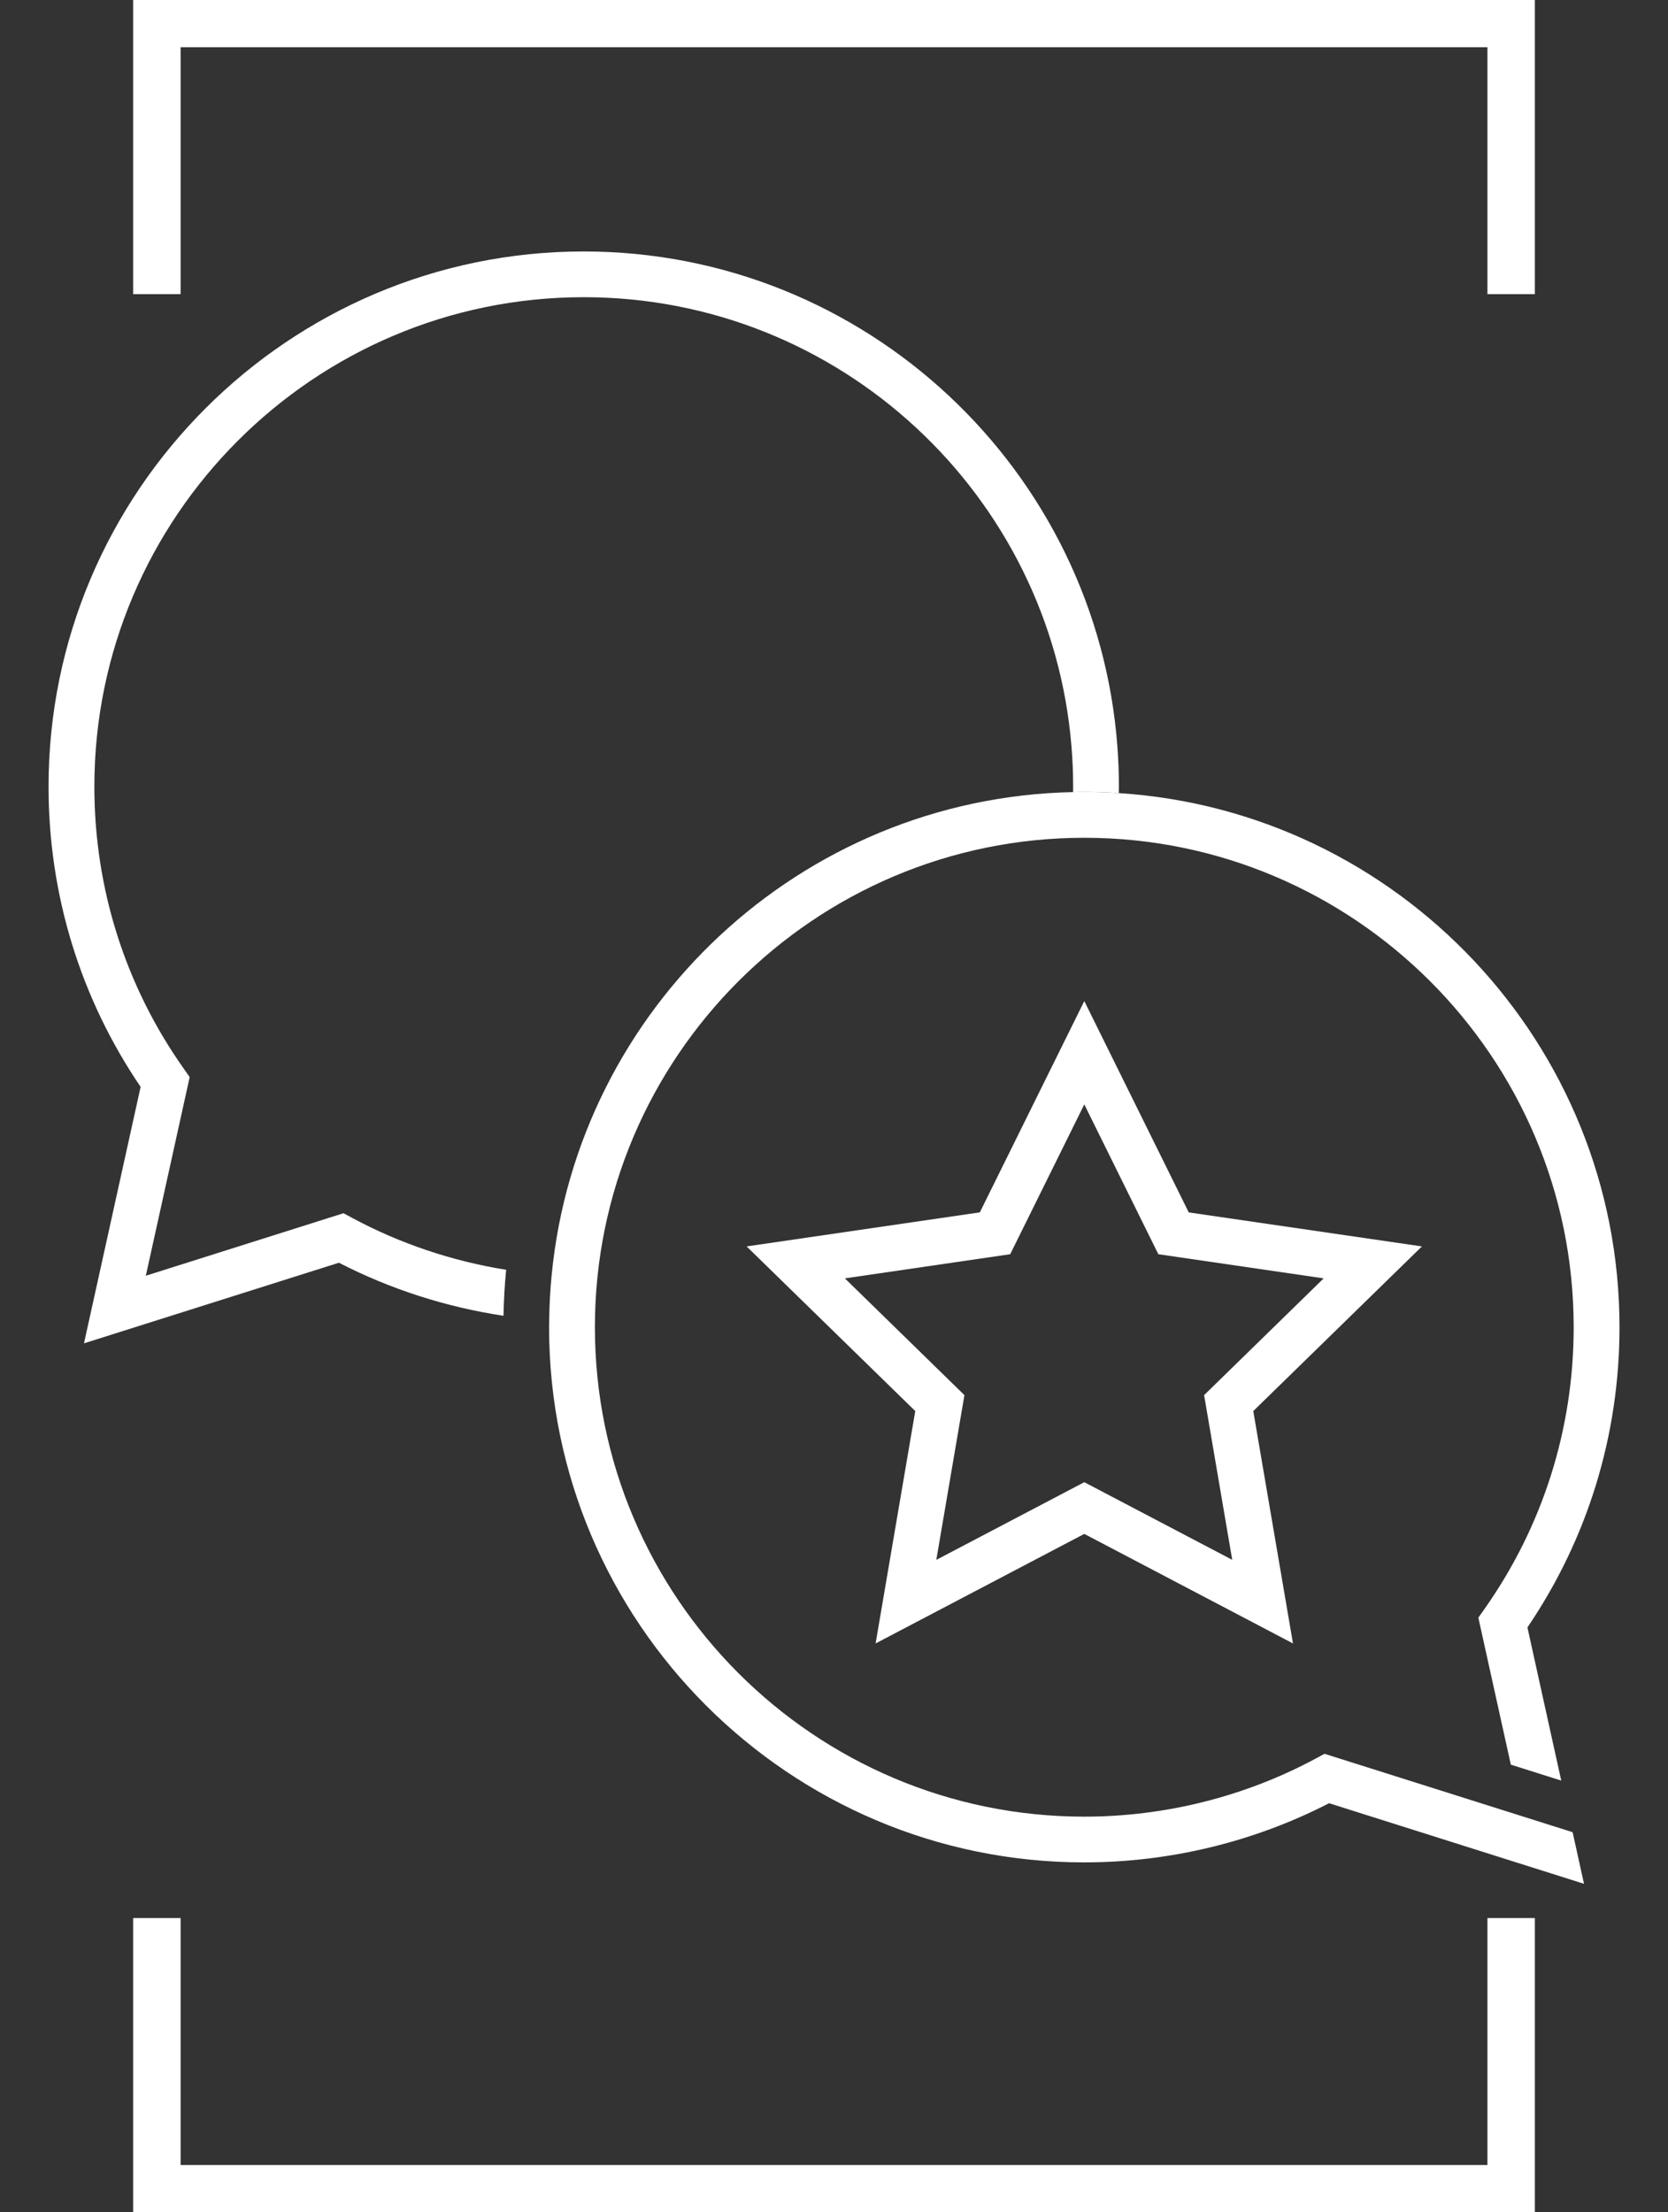
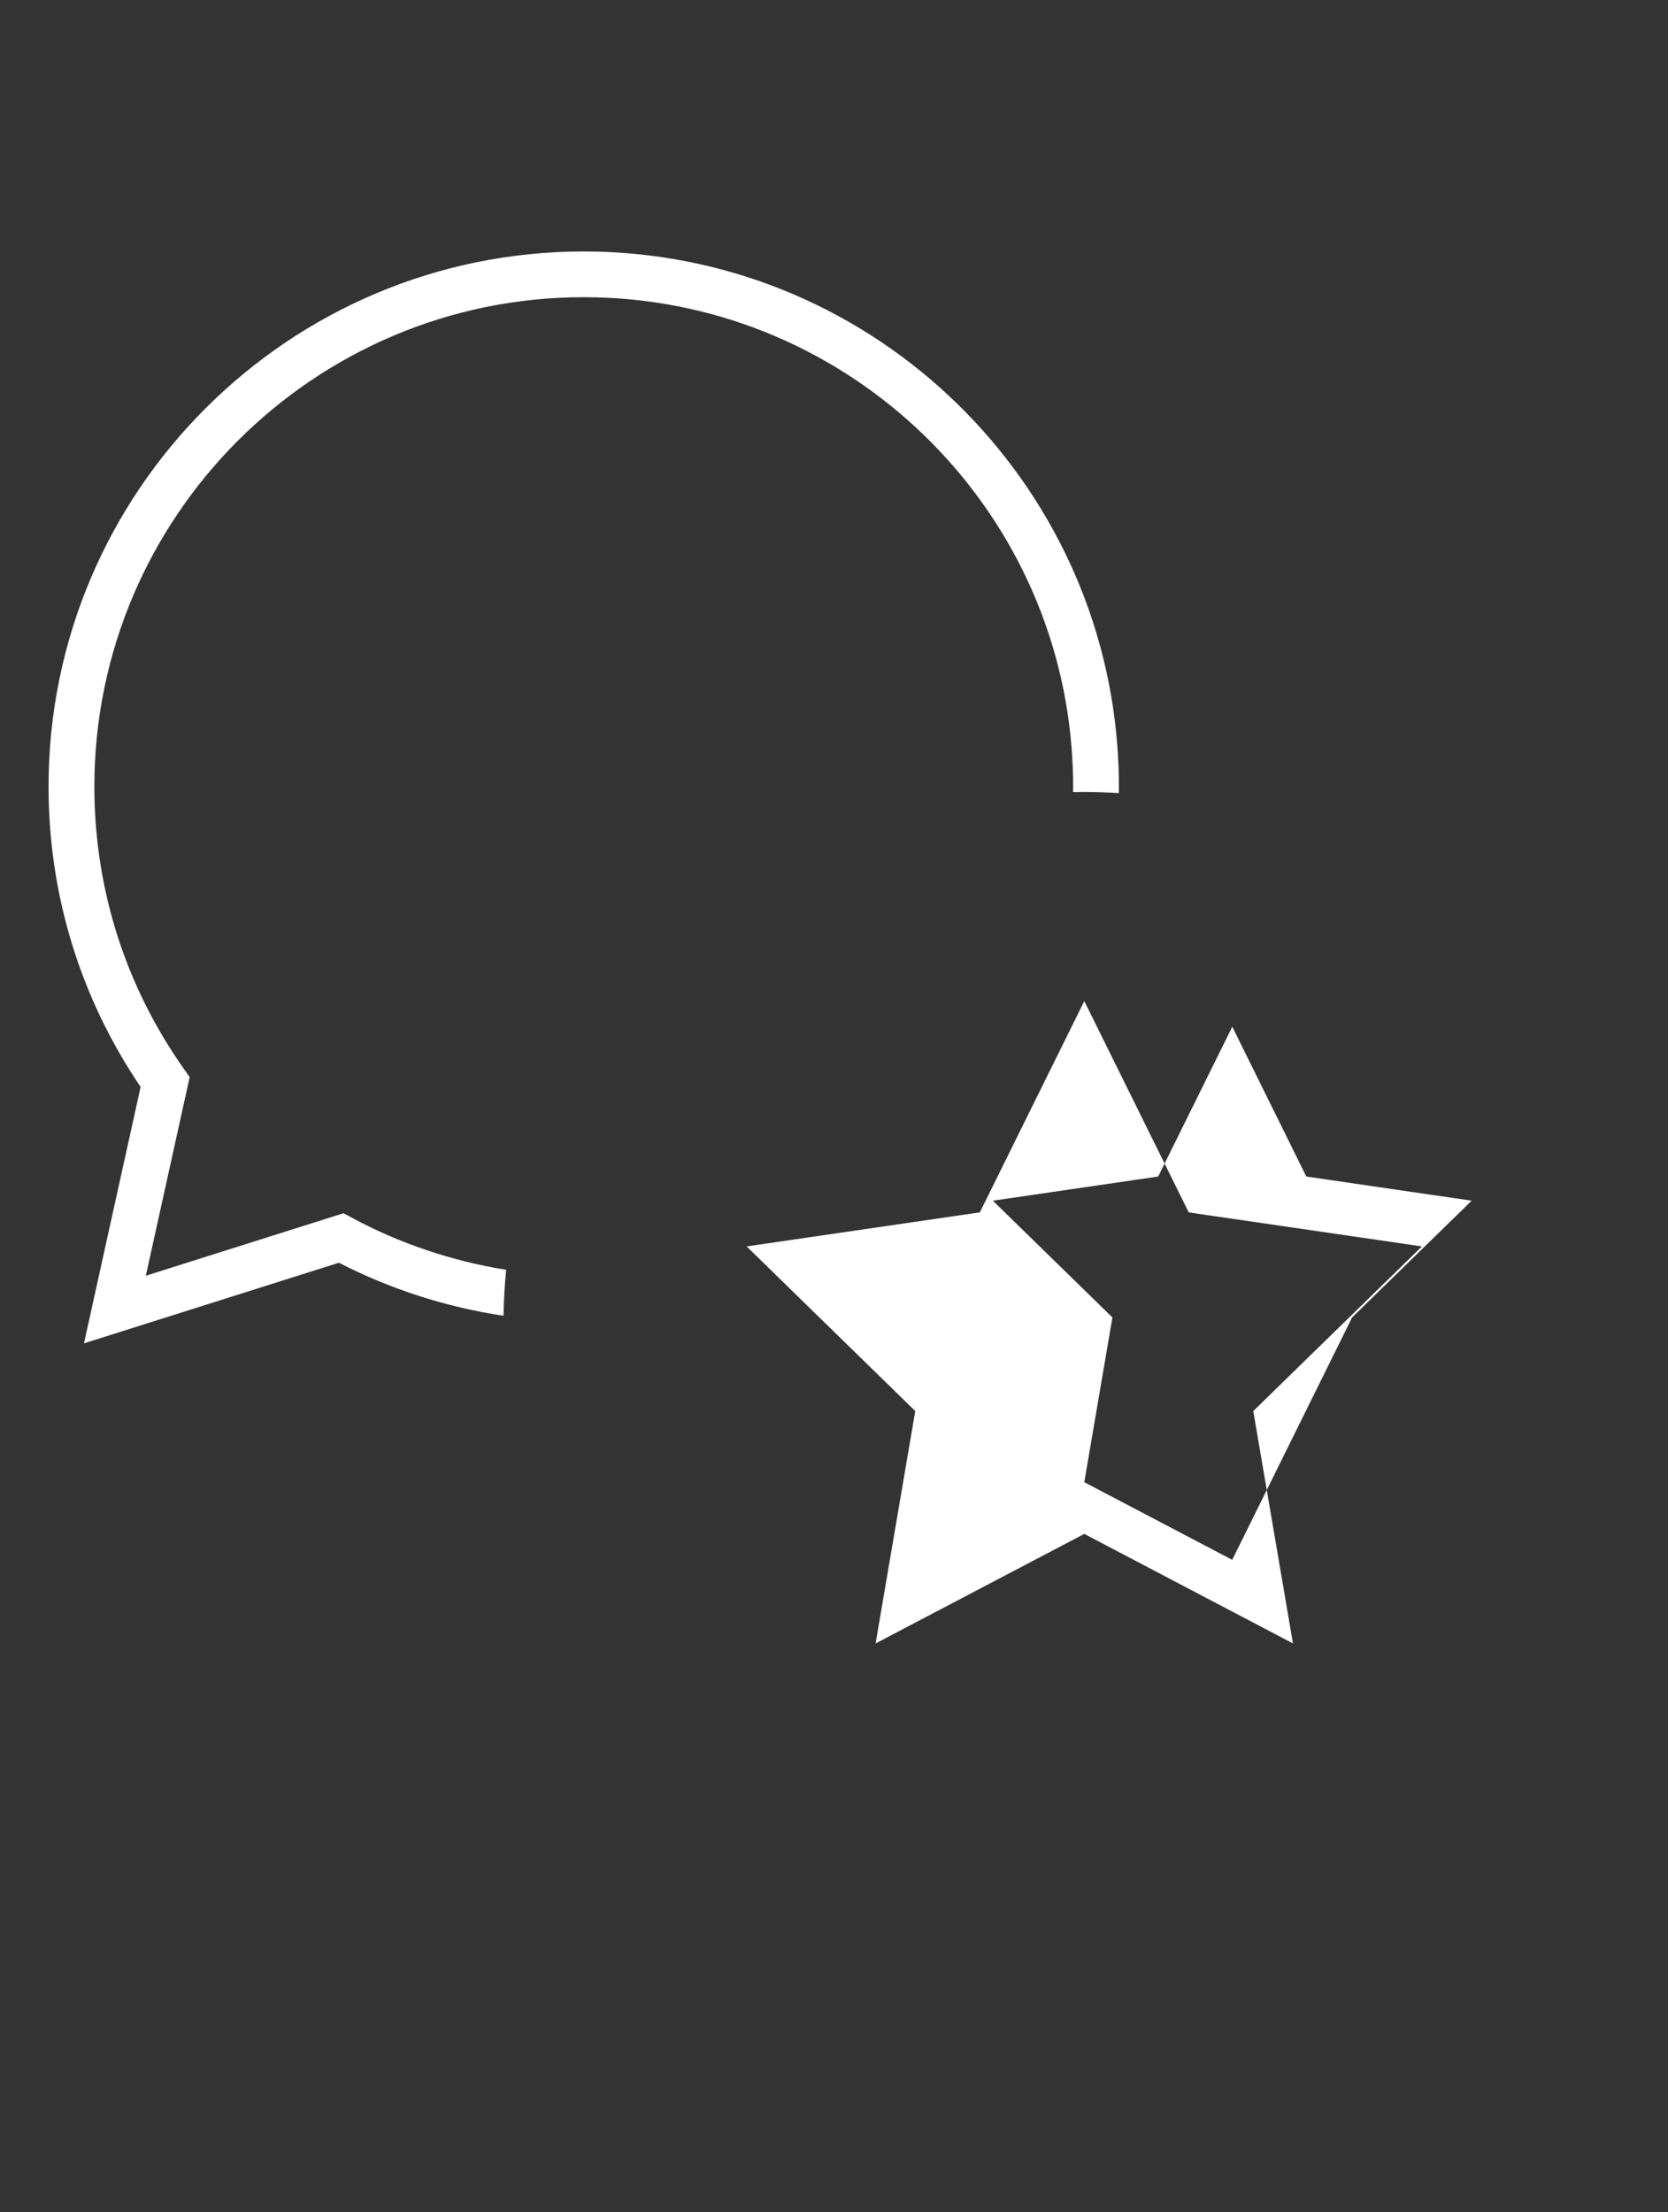
<svg xmlns="http://www.w3.org/2000/svg" xmlns:xlink="http://www.w3.org/1999/xlink" version="1.1" id="Layer_1" x="0px" y="0px" viewBox="0 0 3487.4 4624.8" style="enable-background:new 0 0 3487.4 4624.8;" xml:space="preserve">
  <rect x="0" y="0" width="3487.4" height="4624.8" fill="#333333" stroke="none" />
  <style type="text/css">
	.st0{clip-path:url(#SVGID_2_);fill:#FFFFFF;}
</style>
  <g>
    <defs>
      <rect id="SVGID_1_" x="101.5" y="-0.5" width="3284.5" height="4625.7" />
    </defs>
    <clipPath id="SVGID_2_">
      <use xlink:href="#SVGID_1_" style="overflow:visible;" />
    </clipPath>
    <path class="st0" d="M2339.2,1658c0-4.5,0.2-8.9,0.2-13.4c0-27.8-1.1-55.3-3.1-82.6c-42.5-578.5-526.7-1036.3-1115.9-1036.3   c-617,0-1118.9,501.9-1118.9,1118.9c0,225.5,66.5,442.1,192.5,627.6l-118.4,536.1l533-168.5c107.6,55.4,224.2,92.8,344.1,110.9   c0.6-31.8,2.4-63.6,5.4-94.5c0-0.5,0.1-1,0.2-1.6c-112.7-18.1-222-54.7-322.3-108.7l-17.8-9.6l-413.3,130.7l91.7-415.3l-12.2-17.3   c-122.4-173.1-187.1-377.1-187.1-589.9c0-564.2,459-1023.2,1023.2-1023.2c535.8,0,976.7,414,1019.7,938.8c2.3,27.8,3.5,56,3.5,84.4   c0,3.8-0.1,7.5-0.1,11.3c7.8-0.1,15.6-0.3,23.5-0.3C2291.3,1655.6,2315.3,1656.5,2339.2,1658" />
-     <path class="st0" d="M2769.3,3666.4l-17.8,9.6c-147.9,79.7-315.4,121.8-484.5,121.8c-564.2,0-1023.2-459-1023.2-1023.2   s459-1023.2,1023.2-1023.2c564.2,0,1023.2,459,1023.2,1023.2c0,212.8-64.7,416.7-187.1,589.9l-12.2,17.3l67.9,307.3l105.4,33.3   l-70.7-320.2c126-185.6,192.5-402.1,192.5-627.6c0-592.7-463.3-1079.2-1046.8-1116.6c-23.9-1.5-47.9-2.4-72.2-2.4   c-7.9,0-15.7,0.1-23.5,0.3c-569.6,11.8-1035.9,451.3-1090.1,1009.6c-3.1,31.5-4.8,63.4-5.2,95.6c0,4.5-0.2,8.9-0.2,13.4   c0,617,502,1118.9,1119,1118.9c178,0,354.5-42.7,511.8-123.7l533,168.5l-23.8-107.9L2769.3,3666.4z" />
-     <path class="st0" d="M2485.4,2534.6L2267,2092.8l-218.4,441.7l-487.6,71.2l352.6,344.2l-82.9,485.8l436.3-229l436.3,229l-83-485.8   l352.6-344.2L2485.4,2534.6z M2576.3,3260.9L2267,3098.6l-309.4,162.4l58.8-344.4l-250-244.1l345.7-50.5l154.9-313.2l154.8,313.2   l345.7,50.5l-250,244.1L2576.3,3260.9z" />
-     <polygon class="st0" points="3209,614.9 3109.9,614.9 3109.9,98.7 377.6,98.7 377.6,614.9 278.4,614.9 278.4,-0.5 3209,-0.5  " />
-     <polygon class="st0" points="3209,4625.3 278.4,4625.3 278.4,4009.8 377.6,4009.8 377.6,4526.1 3109.9,4526.1 3109.9,4009.8    3209,4009.8  " />
+     <path class="st0" d="M2485.4,2534.6L2267,2092.8l-218.4,441.7l-487.6,71.2l352.6,344.2l-82.9,485.8l436.3-229l436.3,229l-83-485.8   l352.6-344.2L2485.4,2534.6z M2576.3,3260.9L2267,3098.6l58.8-344.4l-250-244.1l345.7-50.5l154.9-313.2l154.8,313.2   l345.7,50.5l-250,244.1L2576.3,3260.9z" />
  </g>
</svg>